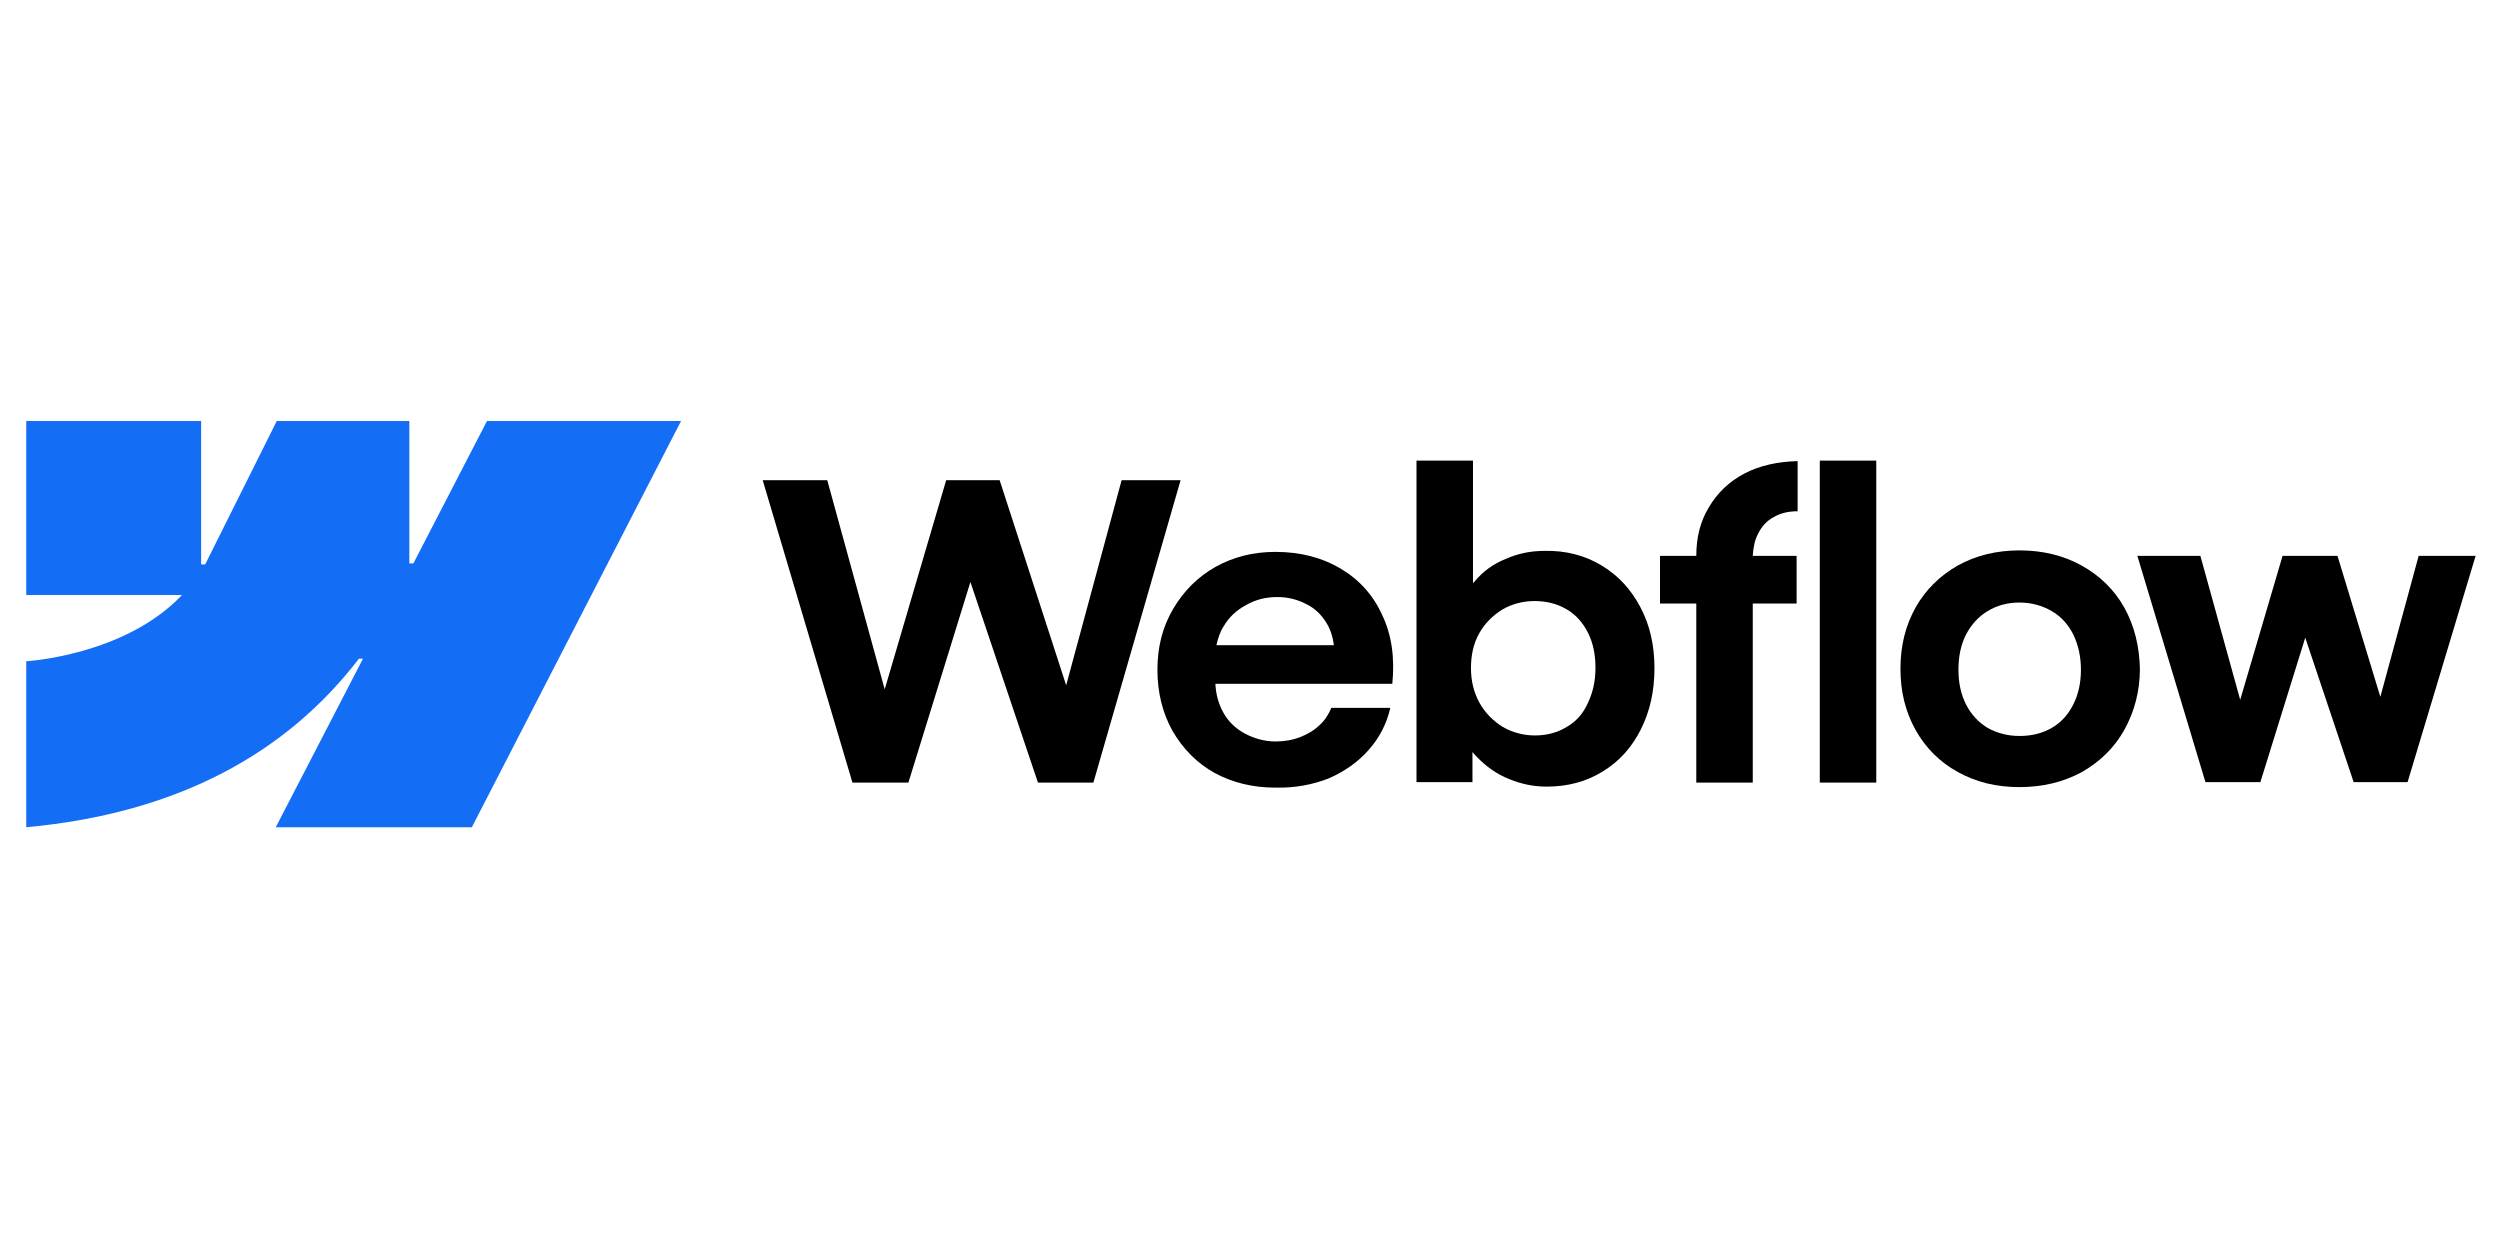
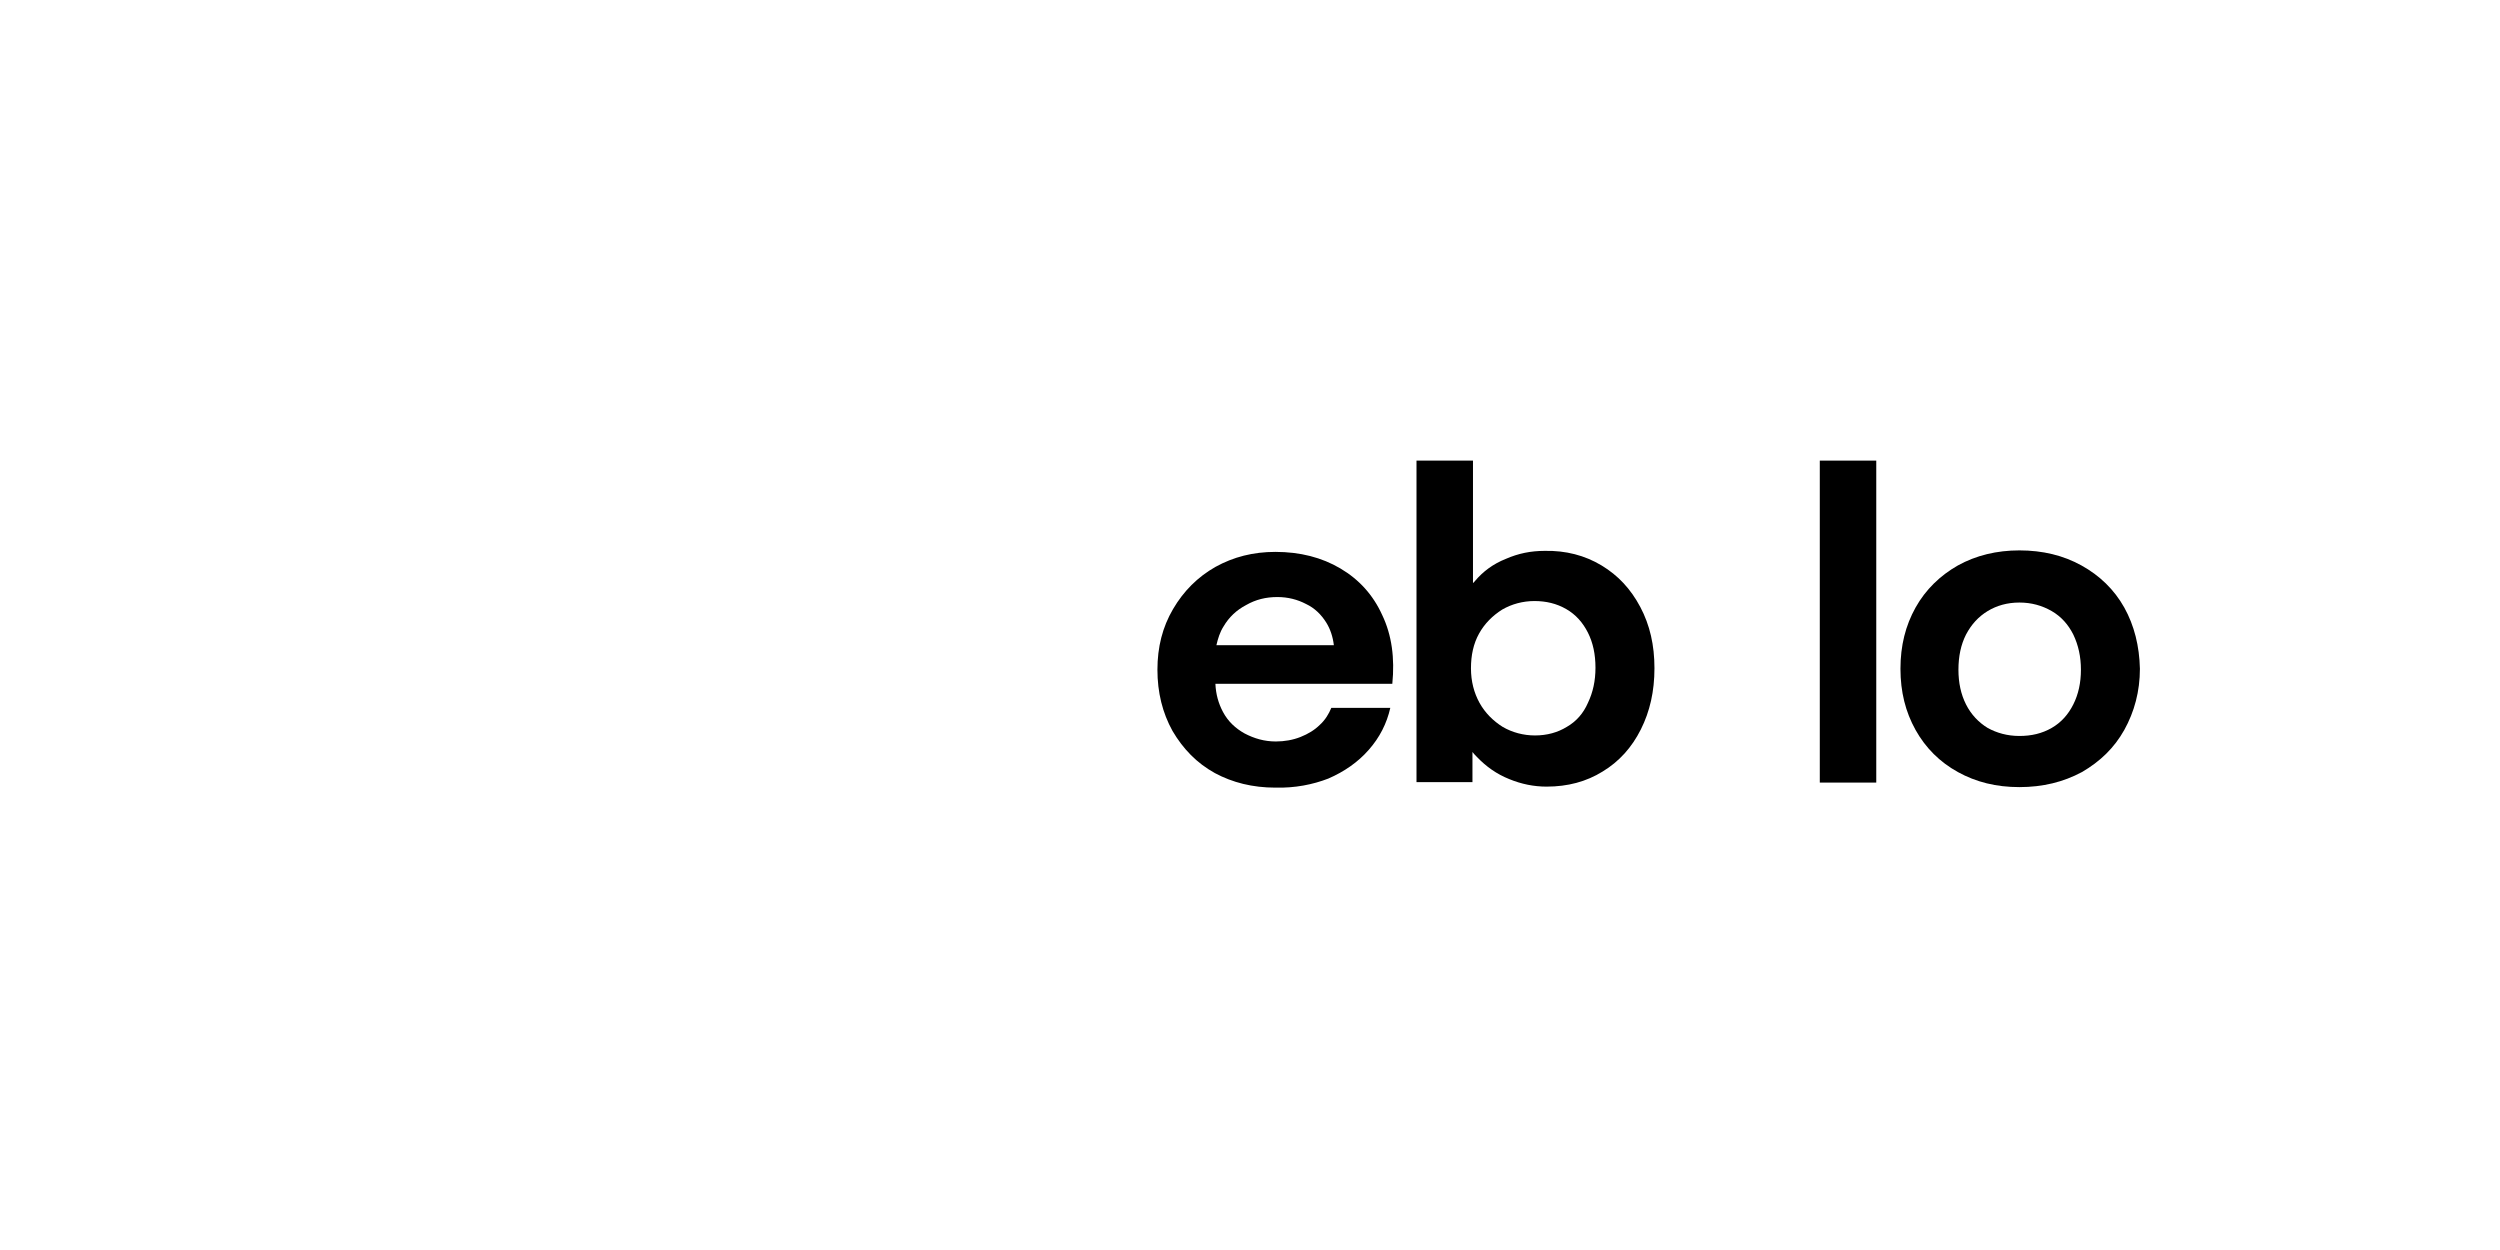
<svg xmlns="http://www.w3.org/2000/svg" width="400" zoomAndPan="magnify" viewBox="0 0 300 150" height="200" preserveAspectRatio="xMidYMid meet" version="1.0">
  <defs>
    <clipPath id="a6c2aceffa">
-       <path d="M 3.109 50.52 L 82 50.52 L 82 99.27 L 3.109 99.27 Z M 3.109 50.52 " clip-rule="nonzero" />
-     </clipPath>
+       </clipPath>
    <clipPath id="da6ca555a0">
      <path d="M 256 66 L 297.109 66 L 297.109 94 L 256 94 Z M 256 66 " clip-rule="nonzero" />
    </clipPath>
  </defs>
  <g clip-path="url(#a6c2aceffa)">
-     <path fill="#146ef5" d="M 81.727 50.52 L 56.621 99.27 L 33.09 99.27 L 43.555 79.047 L 43.07 79.047 C 34.48 90.242 21.535 97.582 3.148 99.27 L 3.148 79.348 C 3.148 79.348 14.941 78.684 21.84 71.402 L 3.148 71.402 L 3.148 50.52 L 24.137 50.52 L 24.137 67.73 L 24.621 67.73 L 33.211 50.52 L 49.121 50.52 L 49.121 67.609 L 49.605 67.609 L 58.438 50.52 Z M 81.727 50.52 " fill-opacity="1" fill-rule="evenodd" />
+     <path fill="#146ef5" d="M 81.727 50.52 L 56.621 99.27 L 33.09 99.27 L 43.555 79.047 C 34.48 90.242 21.535 97.582 3.148 99.27 L 3.148 79.348 C 3.148 79.348 14.941 78.684 21.84 71.402 L 3.148 71.402 L 3.148 50.52 L 24.137 50.52 L 24.137 67.73 L 24.621 67.73 L 33.211 50.52 L 49.121 50.52 L 49.121 67.609 L 49.605 67.609 L 58.438 50.52 Z M 81.727 50.52 " fill-opacity="1" fill-rule="evenodd" />
  </g>
  <path fill="#000000" d="M 218.375 93.91 L 225.152 93.91 L 225.152 55.273 L 218.375 55.273 Z M 218.375 93.91 " fill-opacity="1" fill-rule="nonzero" />
  <path fill="#000000" d="M 181.113 93.492 C 182.566 94.094 184.078 94.395 185.59 94.395 C 188.129 94.395 190.367 93.793 192.305 92.59 C 194.301 91.383 195.812 89.699 196.902 87.531 C 197.988 85.367 198.535 82.957 198.535 80.191 C 198.535 77.422 197.988 75.016 196.84 72.848 C 195.691 70.68 194.18 69.055 192.184 67.852 C 190.188 66.648 187.887 66.047 185.348 66.105 C 183.715 66.105 182.203 66.406 180.688 67.07 C 179.176 67.672 177.969 68.574 177 69.719 C 176.938 69.777 176.879 69.898 176.758 69.957 L 176.758 55.273 L 169.98 55.273 L 169.98 93.852 L 176.695 93.852 L 176.695 90.242 C 176.879 90.48 177.059 90.66 177.242 90.844 C 178.332 91.984 179.602 92.891 181.113 93.492 Z M 188.008 87.23 C 186.922 87.895 185.648 88.254 184.199 88.254 C 182.805 88.254 181.477 87.895 180.328 87.23 C 179.176 86.508 178.211 85.547 177.543 84.344 C 176.879 83.141 176.516 81.754 176.516 80.191 C 176.516 78.625 176.816 77.242 177.484 76.035 C 178.148 74.832 179.117 73.871 180.266 73.148 C 181.414 72.484 182.746 72.125 184.137 72.125 C 185.527 72.125 186.801 72.426 187.949 73.09 C 189.098 73.75 189.945 74.715 190.551 75.918 C 191.156 77.121 191.457 78.504 191.457 80.129 C 191.457 81.695 191.156 83.078 190.551 84.344 C 190.004 85.605 189.156 86.57 188.008 87.23 Z M 188.008 87.23 " fill-opacity="1" fill-rule="evenodd" />
-   <path fill="#000000" d="M 91.523 57.621 L 99.27 57.621 L 106.164 82.719 L 113.543 57.621 L 119.957 57.621 L 127.941 82.234 L 134.594 57.621 L 141.672 57.621 L 131.207 93.91 L 124.555 93.91 L 116.449 69.84 L 109.008 93.91 L 102.293 93.91 Z M 91.523 57.621 " fill-opacity="1" fill-rule="nonzero" />
  <path fill="#000000" d="M 153.043 94.516 C 150.324 94.516 147.902 93.91 145.785 92.77 C 143.609 91.566 141.977 89.879 140.703 87.715 C 139.496 85.547 138.891 83.078 138.891 80.371 C 138.891 77.66 139.496 75.254 140.766 73.09 C 142.035 70.922 143.73 69.234 145.848 68.031 C 148.023 66.828 150.383 66.227 153.043 66.227 C 156.008 66.227 158.609 66.891 160.848 68.215 C 163.086 69.535 164.781 71.402 165.867 73.809 C 167.02 76.219 167.383 78.984 167.078 82.055 L 145.848 82.055 C 145.906 83.32 146.211 84.402 146.754 85.426 C 147.359 86.57 148.266 87.41 149.355 88.016 C 150.504 88.617 151.715 88.977 153.105 88.977 C 154.133 88.977 155.16 88.797 156.07 88.434 C 156.977 88.074 157.762 87.594 158.367 86.992 C 159.035 86.391 159.457 85.668 159.758 84.945 L 166.836 84.945 C 166.414 86.809 165.566 88.496 164.234 90 C 162.965 91.445 161.332 92.59 159.395 93.43 C 157.52 94.152 155.402 94.574 153.043 94.516 Z M 146.812 75.195 C 146.391 75.855 146.148 76.641 145.969 77.422 L 160.062 77.422 C 159.941 76.398 159.637 75.496 159.156 74.715 C 158.551 73.75 157.762 72.969 156.734 72.484 C 155.707 71.945 154.559 71.645 153.285 71.645 C 151.895 71.645 150.688 71.945 149.535 72.605 C 148.387 73.207 147.48 74.051 146.812 75.195 Z M 146.812 75.195 " fill-opacity="1" fill-rule="evenodd" />
-   <path fill="#000000" d="M 203.555 66.707 C 203.555 64.48 204.039 62.555 205.066 60.871 C 206.098 59.125 207.488 57.801 209.301 56.84 C 211.117 55.875 213.293 55.395 215.715 55.332 L 215.715 61.352 C 214.566 61.352 213.598 61.594 212.809 62.074 C 212.023 62.496 211.418 63.156 210.996 64 C 210.57 64.781 210.391 65.684 210.332 66.707 L 215.594 66.707 L 215.594 72.426 L 210.332 72.426 L 210.332 93.91 L 203.555 93.91 L 203.555 72.426 L 199.199 72.426 L 199.199 66.707 Z M 203.555 66.707 " fill-opacity="1" fill-rule="nonzero" />
  <path fill="#000000" d="M 242.328 94.453 C 239.547 94.453 237.129 93.852 234.949 92.648 C 232.773 91.445 231.078 89.758 229.867 87.594 C 228.66 85.426 228.055 83.02 228.055 80.25 C 228.055 77.48 228.66 75.074 229.867 72.906 C 231.078 70.742 232.832 69.055 234.949 67.852 C 237.129 66.648 239.609 66.047 242.328 66.047 C 245.113 66.047 247.594 66.648 249.77 67.852 C 251.949 69.055 253.703 70.742 254.914 72.906 C 256.121 75.074 256.727 77.543 256.789 80.25 C 256.789 82.957 256.121 85.426 254.914 87.594 C 253.703 89.758 252.008 91.383 249.832 92.648 C 247.594 93.852 245.113 94.453 242.328 94.453 Z M 242.328 88.316 C 243.781 88.316 245.051 88.016 246.203 87.352 C 247.352 86.691 248.199 85.727 248.801 84.523 C 249.406 83.32 249.711 81.934 249.711 80.371 C 249.711 78.805 249.406 77.422 248.801 76.156 C 248.199 74.953 247.352 73.992 246.203 73.328 C 245.051 72.668 243.781 72.305 242.328 72.305 C 240.879 72.305 239.609 72.668 238.52 73.328 C 237.43 73.992 236.582 74.895 235.918 76.156 C 235.312 77.359 235.012 78.746 235.012 80.371 C 235.012 81.934 235.312 83.32 235.918 84.523 C 236.523 85.727 237.43 86.691 238.52 87.352 C 239.609 87.953 240.879 88.316 242.328 88.316 Z M 242.328 88.316 " fill-opacity="1" fill-rule="evenodd" />
  <g clip-path="url(#da6ca555a0)">
-     <path fill="#000000" d="M 264.047 66.707 L 256.484 66.707 L 264.652 93.852 L 271.246 93.852 L 276.629 76.52 L 282.438 93.852 L 288.91 93.852 L 297.074 66.707 L 290.238 66.707 L 285.641 83.621 L 280.5 66.707 L 273.906 66.707 L 268.824 83.98 Z M 264.047 66.707 " fill-opacity="1" fill-rule="nonzero" />
-   </g>
+     </g>
</svg>